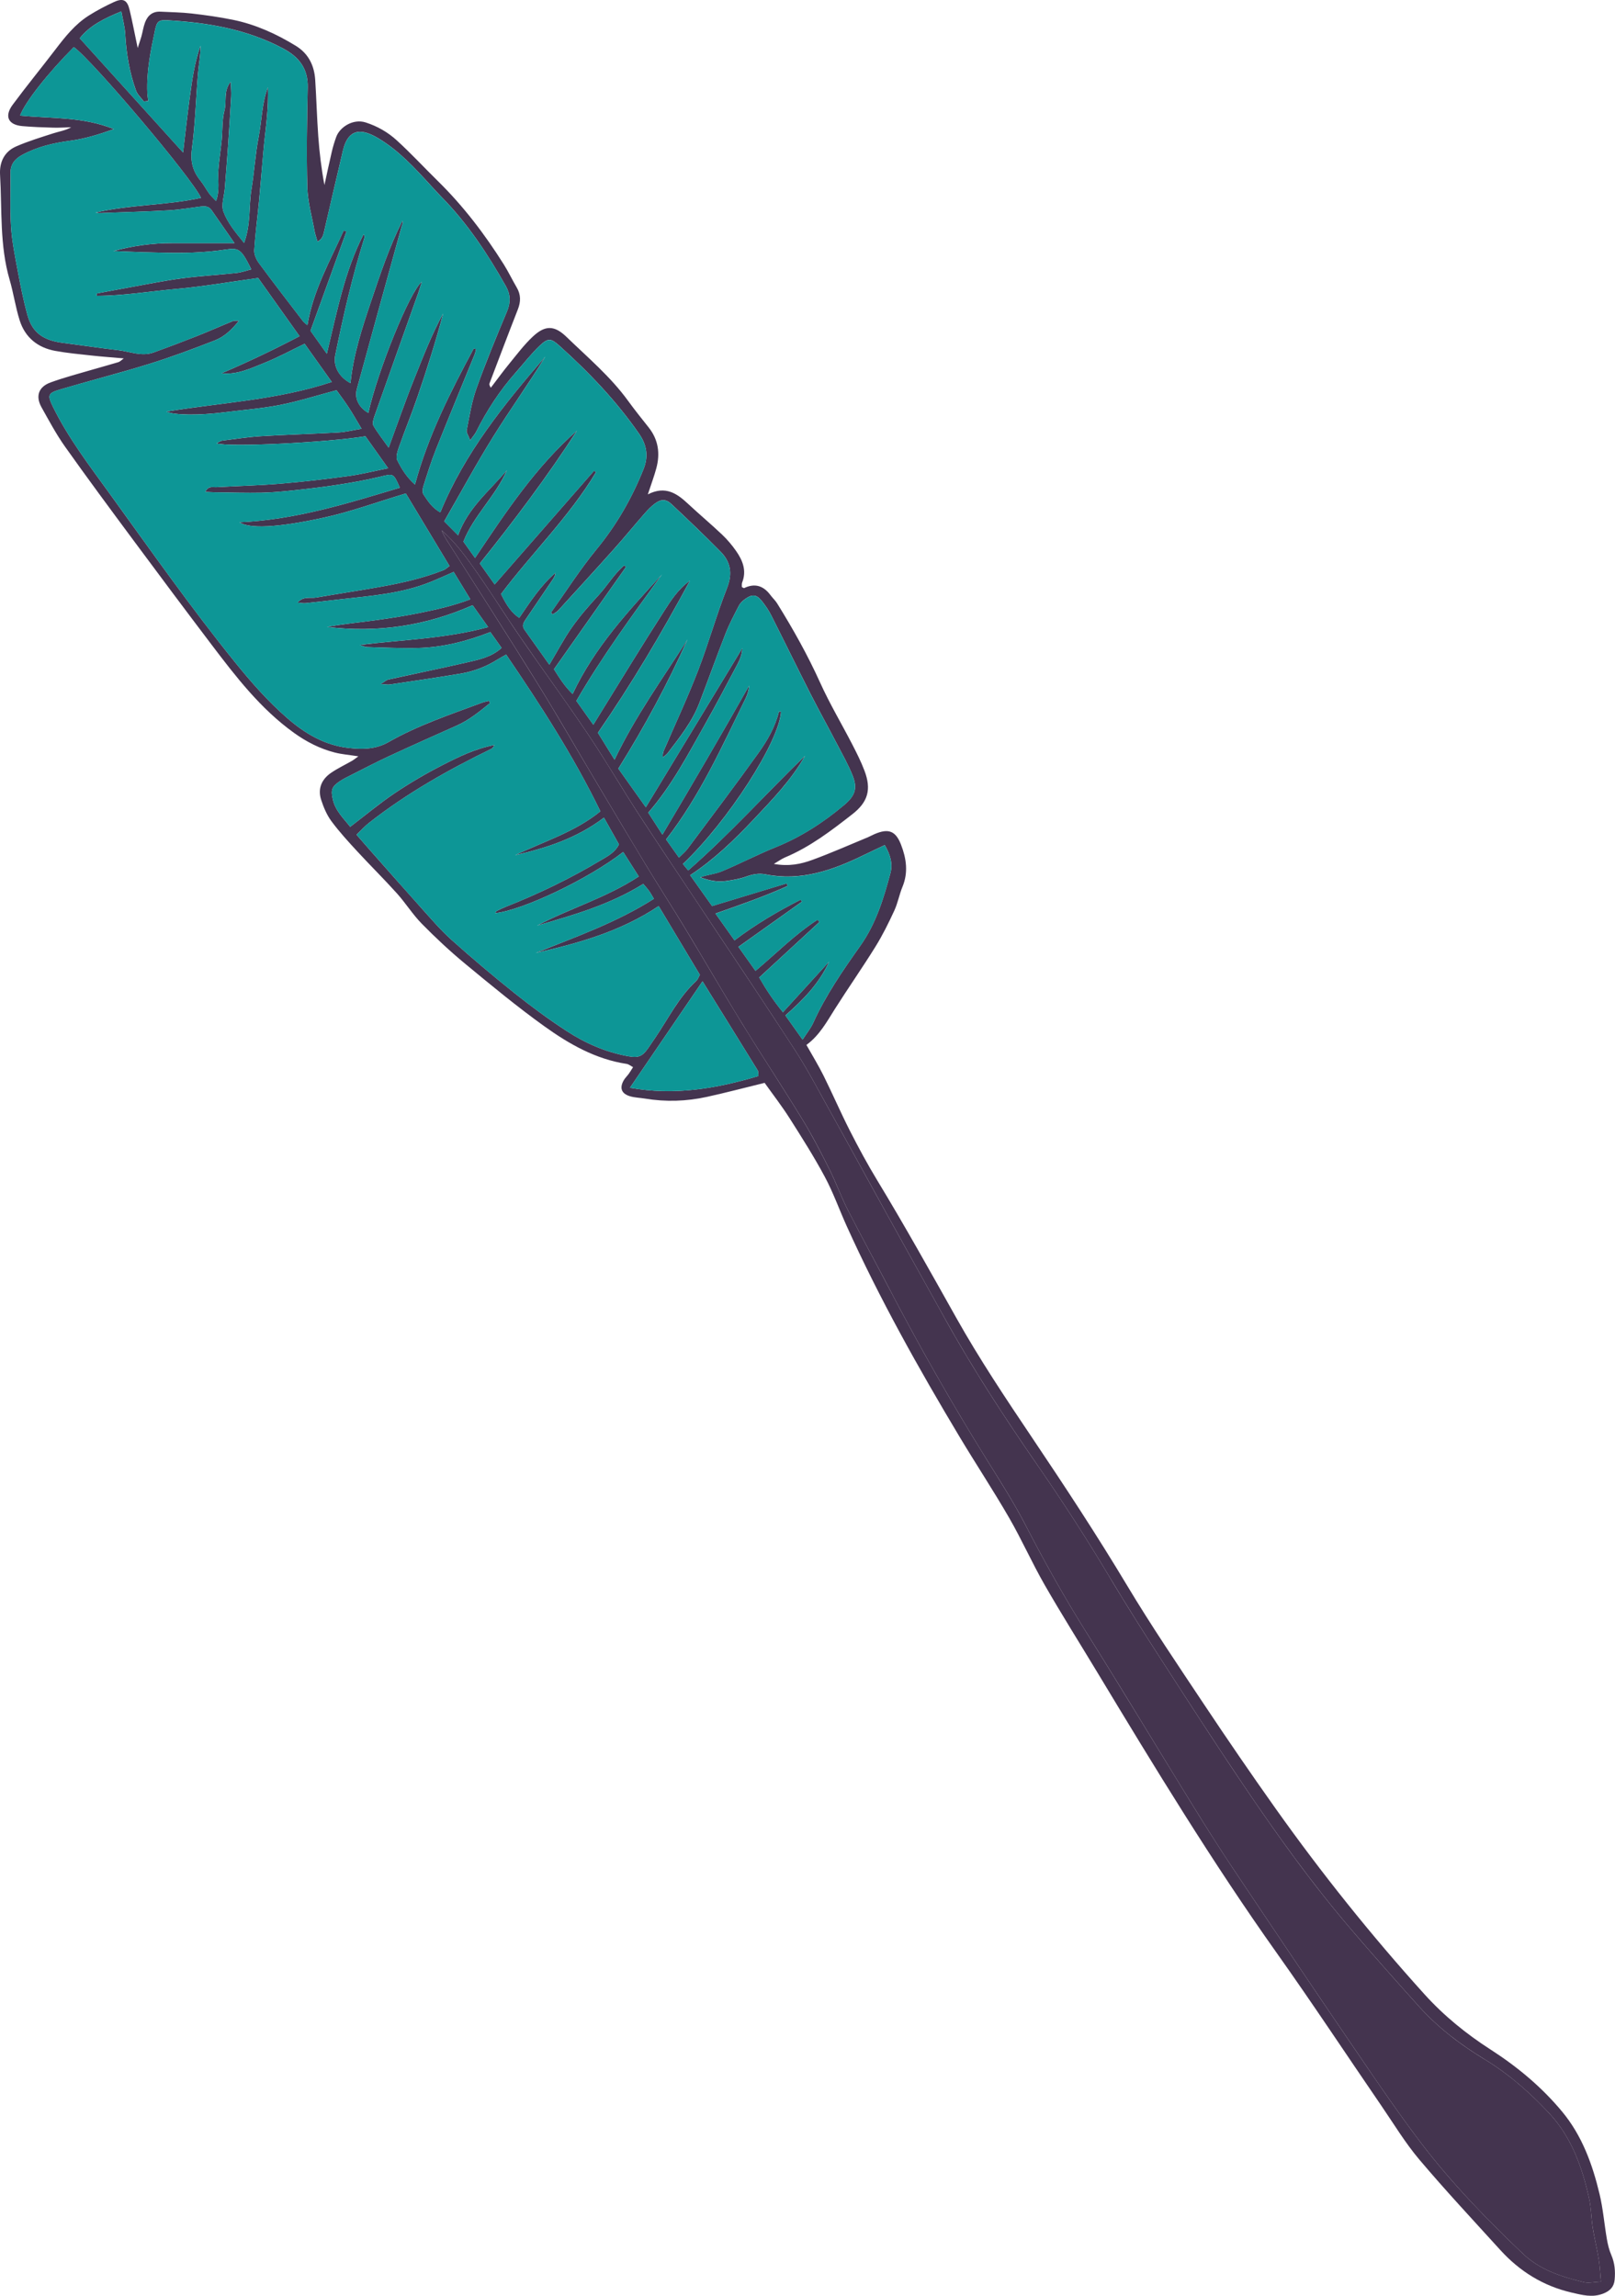
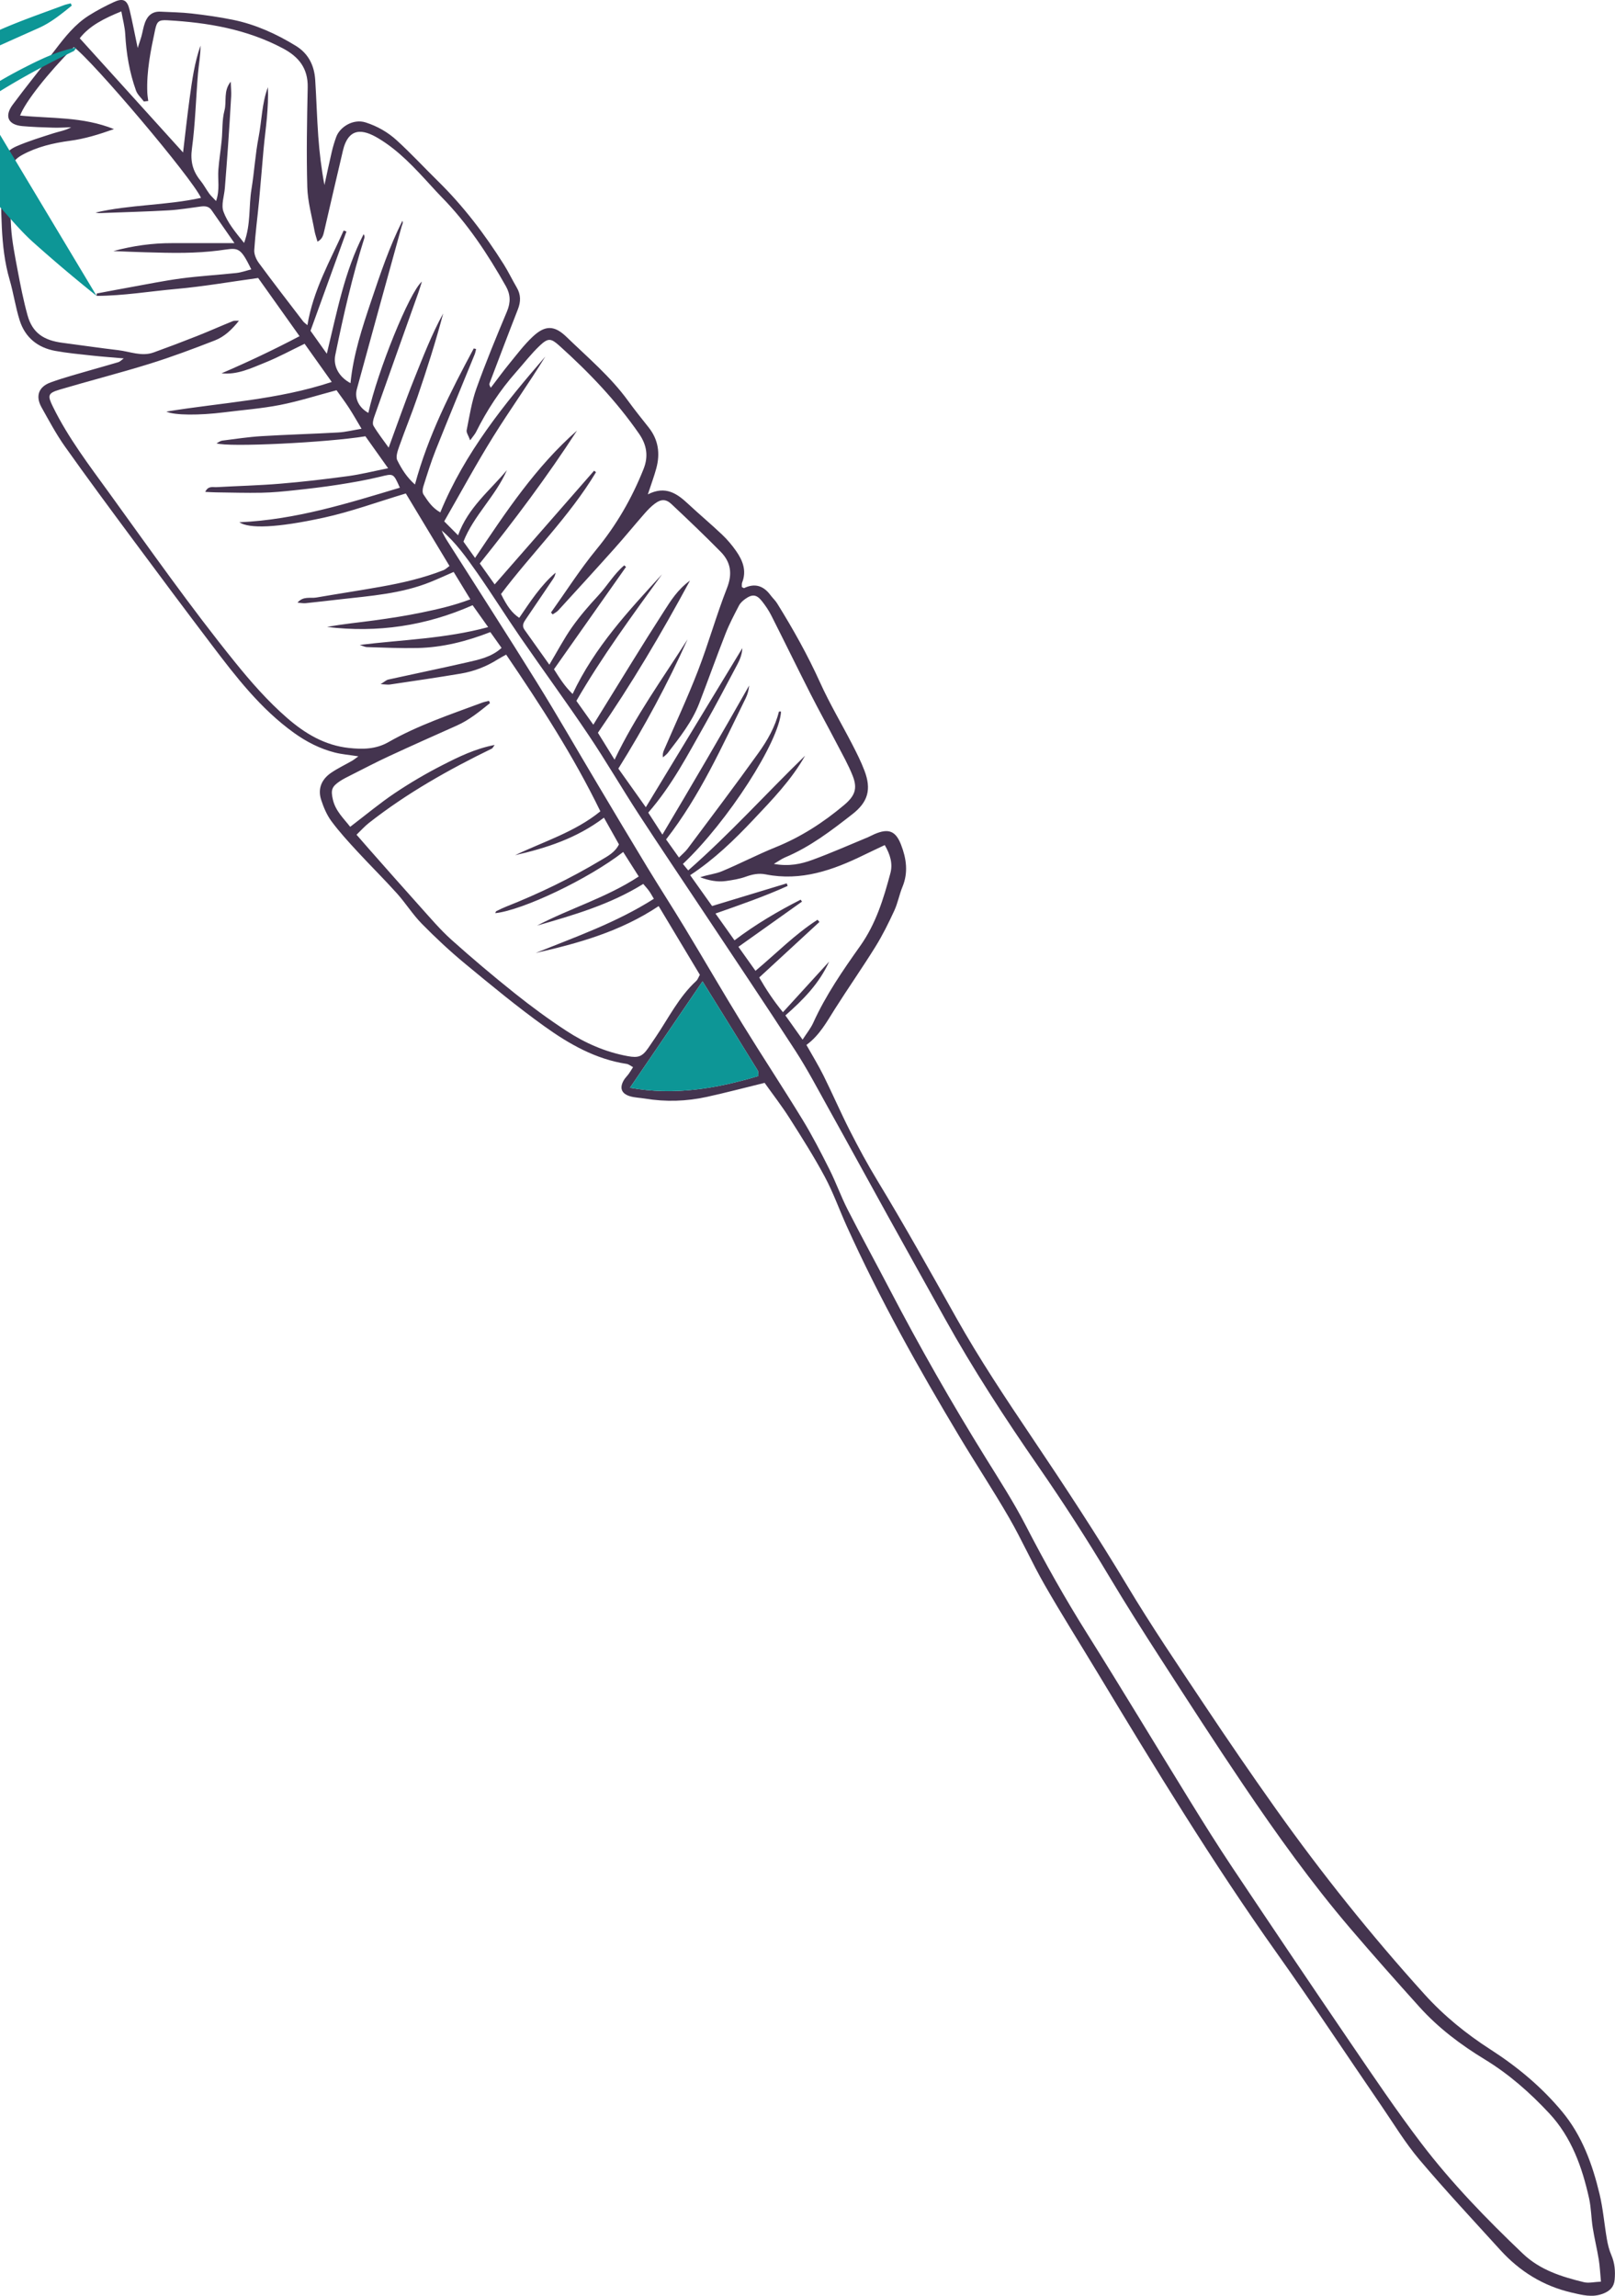
<svg xmlns="http://www.w3.org/2000/svg" id="Calque_2" viewBox="0 0 787.63 1119.56">
  <defs>
    <style>.cls-1{fill:#0d9696}.cls-2{fill:#44344f}</style>
  </defs>
  <g id="_6">
    <path d="M372.98 528.06c-9.35 2.29-18.73 4.77-28.2 6.85-9.98 2.19-20.08 2.53-30.21.84-2.48-.41-5.08-.44-7.45-1.18-4.08-1.27-5.03-4-2.96-7.68.66-1.18 1.7-2.13 2.5-3.24.68-.93 1.25-1.94 2.08-3.23-1.18-.62-2.12-1.44-3.16-1.59-15.11-2.29-28.04-9.69-40.08-18.33-13.32-9.55-25.98-20.04-38.63-30.49-7.37-6.09-14.39-12.65-21.09-19.46-4.5-4.57-7.95-10.15-12.26-14.94-6.27-6.97-12.96-13.56-19.32-20.46-4.37-4.74-8.75-9.52-12.57-14.68-2.26-3.05-3.82-6.78-5-10.42-1.78-5.48.26-10.07 4.93-13.23 3.22-2.18 6.78-3.87 10.16-5.81.79-.45 1.5-1.05 3.07-2.17-4.46-.69-8.06-.97-11.51-1.85-7.23-1.85-13.73-5.17-19.85-9.56-16.31-11.71-28.35-27.35-40.28-43.09-12.74-16.81-25.37-33.71-37.93-50.66-11.28-15.22-22.57-30.44-33.53-45.9-4.28-6.04-7.79-12.64-11.42-19.11-3.05-5.43-1.53-10.02 4.45-12.19 6.94-2.52 14.12-4.37 21.21-6.47 3.92-1.16 7.88-2.19 11.78-3.39.82-.25 1.48-1 2.65-1.84-5.56-.49-10.56-.83-15.53-1.38-5.99-.66-12.01-1.21-17.92-2.29-8.54-1.57-14.67-6.54-17.31-14.87-2.05-6.47-3-13.28-4.9-19.8-4.92-16.81-3.67-34.1-4.67-51.21-.36-6.19 2.1-11.32 7.89-13.84 5.85-2.55 12.01-4.42 18.1-6.38 2.86-.92 5.88-1.35 8.7-2.96-2.89.08-5.78.29-8.66.21-5.06-.14-10.12-.32-15.16-.76-6.89-.61-8.9-4.76-4.72-10.42 6.73-9.1 13.92-17.86 20.79-26.86 4.76-6.24 9.62-12.39 16.33-16.63C47.24 5.1 51.4 2.9 55.64.96c4.42-2.02 6.42-.94 7.57 3.87 1.35 5.67 2.43 11.4 3.94 18.57.89-2.76 1.42-4.19 1.82-5.65.62-2.25.94-4.61 1.76-6.78 1.27-3.4 3.67-5.49 7.56-5.28 5.06.27 10.14.31 15.16.89 6.75.78 13.51 1.72 20.16 3.08 11 2.25 21.12 6.84 30.66 12.69 6.17 3.78 9.01 9.6 9.46 16.61.59 9.17.83 18.37 1.49 27.53.57 7.9 1.51 15.78 3.01 23.74 1.19-5.42 2.32-10.85 3.59-16.25.58-2.46 1.31-4.9 2.18-7.26 1.75-4.75 8.21-8.97 14.35-7 5.77 1.86 10.79 4.76 15.09 8.67 6.93 6.3 13.3 13.21 19.99 19.78 12.48 12.24 23 26.04 32.28 40.8 2.28 3.63 4.13 7.54 6.31 11.25 2.05 3.5 2 6.93.54 10.65-4.69 11.98-9.23 24.01-13.81 36.04-.19.49-.08 1.09.63 2.17 2.99-3.91 5.87-7.9 8.99-11.7 3.7-4.52 7.24-9.26 11.47-13.22 5.96-5.58 10.46-5.65 16.41.11 10.38 10.05 21.5 19.4 30.07 31.21 3.21 4.43 6.65 8.7 10.05 12.99 4.75 6 5.65 12.73 3.71 19.91-1.05 3.89-2.48 7.68-4.13 12.71 8.66-4.38 14.25-.4 19.65 4.64 5.43 5.07 11.14 9.84 16.53 14.95 2.54 2.41 4.85 5.13 6.85 8 3.23 4.62 5.25 9.63 2.96 15.41-.26.67-.1 1.5-.14 2.19.51.24.93.59 1.13.5 5.26-2.52 9.43-1.11 12.81 3.42 1.05 1.41 2.38 2.62 3.3 4.1 7.74 12.46 14.89 25.21 20.95 38.62 4.65 10.3 10.48 20.06 15.67 30.13 2.15 4.16 4.26 8.37 5.92 12.73 3.49 9.16 1.77 15.3-5.81 21.22-10.32 8.07-20.73 16.04-32.96 21.16-1.51.63-2.85 1.64-5.41 3.14 7.44 1.34 13.31.05 18.84-1.98 9.16-3.35 18.09-7.32 27.11-11.05 1.08-.45 2.1-1.05 3.18-1.51 6.77-2.9 10.28-1.6 12.9 5.16 2.6 6.71 3.61 13.53.71 20.54-1.56 3.78-2.28 7.93-3.99 11.62-2.77 6-5.71 11.97-9.19 17.57-6.38 10.28-13.33 20.21-19.81 30.44-3.97 6.27-7.48 12.83-13.86 17.49 2.92 5.2 5.88 10 8.37 15.02 4.42 8.92 8.37 18.07 12.89 26.94 4.16 8.17 8.53 16.26 13.29 24.1 13.38 22.06 25.93 44.58 38.56 67.07 11.27 20.08 24.12 39.32 36.98 58.45 15.93 23.69 31.59 47.5 46.28 72 11.85 19.77 24.81 38.88 37.59 58.07 11.38 17.08 22.98 34.02 34.86 50.75 22.44 31.59 46.61 61.81 72.6 90.56 9.5 10.51 20.37 19.33 32.29 27 13.04 8.39 24.92 18.28 34.86 30.26 9.71 11.69 14.77 25.65 18.24 40.17 1.72 7.18 2.3 14.62 3.56 21.92.46 2.65 1.1 5.35 2.17 7.81 1.69 3.92 2.01 7.87 1.63 12.03-.33 3.61-2.33 5.49-5.53 6.77-5.29 2.11-10.38.7-15.51-.49-13.77-3.2-25.24-10.32-34.69-20.71-13.27-14.61-26.76-29.04-39.5-44.11-6.91-8.17-12.5-17.46-18.57-26.32-17.01-24.82-33.59-49.95-51.01-74.48-31.39-44.2-59.52-90.46-87.49-136.84-8.58-14.23-17.45-28.29-25.72-42.7-6.12-10.67-11.12-21.98-17.27-32.63-7.72-13.37-16.24-26.27-24.18-39.51-19.99-33.38-39.01-67.29-55.05-102.78-3.61-7.98-6.54-16.3-10.66-23.99-5.25-9.81-11.24-19.24-17.21-28.64-3.75-5.9-8.06-11.46-12.14-17.19zM47.11 144.29c.02-.39.05-.77.07-1.16 5.33-1 10.65-2.04 15.99-2.99 8.42-1.51 16.82-3.24 25.3-4.37 8.9-1.18 17.88-1.67 26.81-2.64 2.42-.26 4.78-1.14 7.27-1.76-5.84-11.96-6.47-10.37-16.2-9.16-5.41.67-10.89.98-16.35 1.08-6.44.12-12.88-.11-19.32-.27-5.13-.13-10.26-.38-15.39-.58 9.49-2.56 19.02-3.91 28.72-3.87 9.71.03 19.43 0 30.34 0-4.14-5.96-7.66-11.02-11.18-16.09-1.3-1.88-3.15-2.04-5.2-1.78-5.23.67-10.44 1.58-15.69 1.88-10.54.6-21.1.87-31.65 1.27-.78.03-1.56.09-2.34.07-.58-.02-1.15-.16-1.72-.25 17-3.97 34.44-3.44 51.46-7.18C93.58 86.72 44.91 29.27 36 22.97 23.54 35.49 12.23 49.73 9.8 56.36c15.13 1.5 30.51.46 45.78 6.6-7.53 2.67-14.29 4.74-21.4 5.69-8.16 1.09-16.11 2.93-23.42 6.94-3.52 1.93-5.69 4.54-5.63 8.82.14 8.78-.29 17.59.27 26.33.45 6.96 1.85 13.88 3.14 20.76 1.4 7.45 2.86 14.92 4.88 22.22 2.44 8.82 8.09 12.3 17.15 13.47 9.04 1.17 18.06 2.52 27.11 3.58 5.72.67 11.39 3.22 17.25 1.11 7.15-2.58 14.27-5.28 21.34-8.08 5.8-2.3 11.5-4.85 17.28-7.19.88-.35 1.98-.14 2.98-.19-3.36 4.24-7.06 7.78-11.73 9.59-10.53 4.1-21.13 8.08-31.92 11.43-14.5 4.5-29.24 8.25-43.8 12.57-5.85 1.74-5.94 2.88-3.25 8.37 7.45 15.19 17.7 28.58 27.53 42.17 20.03 27.69 39.67 55.68 61.18 82.29 7.89 9.77 16.08 19.12 25.56 27.36 8.72 7.58 18.33 13.29 30.03 14.56 6.61.71 13.08.71 19.3-2.84 14.45-8.25 30.23-13.49 45.76-19.27 1.06-.39 2.19-.59 3.29-.88.16.37.32.75.48 1.12-5.07 4.09-10.08 8.23-16.16 10.94-11.04 4.92-22.08 9.84-33.05 14.93-6.38 2.96-12.61 6.23-18.89 9.4-1.74.88-3.51 1.74-5.12 2.82-3.93 2.64-4.48 4.24-3.4 8.94 1.28 5.61 5.36 9.29 8.45 13.3 7.55-5.76 14.44-11.53 21.86-16.51 7.45-4.99 15.24-9.56 23.22-13.63 7.8-3.98 15.75-7.92 25.37-9.79-.87 1.19-1.01 1.6-1.28 1.74-21.11 10.28-41.51 21.75-60.03 36.29-2.09 1.64-3.87 3.66-6.05 5.75 2.34 2.68 4.23 4.88 6.16 7.06 8.28 9.36 16.52 18.75 24.88 28.04 4.96 5.51 9.78 11.22 15.27 16.15 10.04 9 20.36 17.7 30.89 26.11 8.08 6.45 16.44 12.59 25.08 18.25 9.17 6.01 19.16 10.41 30.09 12.39 4.97.9 6.93.26 9.84-3.9 1.23-1.76 2.42-3.54 3.62-5.31 6.33-9.36 11.36-19.66 19.84-27.48.79-.73 1.16-1.93 1.77-3-6.7-11.17-13.28-22.15-20.09-33.5-18.68 12.44-39.13 18.14-59.99 22.85 19.54-7.85 39.45-14.84 57.65-26.41-.98-1.62-1.6-2.81-2.39-3.89-.88-1.21-1.9-2.3-2.79-3.36-16.26 10.11-34.03 15.19-51.8 20.33 16.08-8.45 33.77-13.57 49.61-23.96-2.69-4.24-5.12-8.07-7.59-11.95-16.88 13.15-49.02 28.43-62.39 29.84.16-.33.24-.84.5-.97 1.56-.79 3.14-1.56 4.76-2.2 16-6.33 31.44-13.79 46.2-22.63 3.31-1.98 6.86-3.72 8.87-7.74-2.34-4.16-4.68-8.32-7.32-13.03-13.39 10.11-28.11 14.81-43.35 18.3 14.07-6.71 29.21-11.31 41.6-21.4-13.17-27.09-29.21-51.78-45.95-76.42-1.56.88-2.92 1.58-4.2 2.38-5.51 3.48-11.51 5.79-17.88 6.87-11.51 1.94-23.07 3.61-34.62 5.33-1.09.16-2.25-.08-4.51-.19 1.88-1.15 2.74-2.01 3.73-2.23 12.71-2.81 25.46-5.42 38.15-8.32 5.96-1.37 12.11-2.57 17.1-7.11-1.96-2.76-3.71-5.22-5.48-7.71-11.64 4.54-23.34 7.49-35.52 7.76-8.18.18-16.38-.2-24.57-.44-1.2-.04-2.38-.7-3.57-1.07 20.81-2.56 41.71-3.01 62.6-8.68-2.76-3.89-5.09-7.15-7.59-10.68-22.8 10.1-46.42 13.56-70.98 10.6 7.67-1.45 15.45-2.15 23.18-3.22 7.71-1.06 15.43-2.24 23.05-3.83 7.7-1.6 15.41-3.32 23.65-6.43-2.93-4.8-5.48-8.99-8.14-13.35-4.27 1.86-7.79 3.49-11.38 4.93-14.11 5.69-29.12 6.75-44.01 8.43-5.6.63-11.19 1.31-16.79 1.88-1.18.12-2.39-.15-3.97-.26 2.8-3.32 6.22-1.99 9.17-2.5 10.52-1.82 21.08-3.41 31.59-5.29 10.35-1.85 20.59-4.19 30.41-8.05 1-.39 1.81-1.24 2.95-2.05-7.29-12.11-14.4-23.91-21.3-35.36-13.89 4.16-26.73 8.9-39.97 11.79-23.05 5.03-36.42 5.44-41.22 2.26 27.62-1.25 52.83-9.24 78.28-16.86-3.18-7.21-3.11-6.93-9.62-5.35-6.78 1.65-13.69 2.84-20.59 3.92-7.13 1.11-14.3 1.94-21.47 2.71-5.23.56-10.49 1.07-15.74 1.17-7.41.15-14.83-.09-22.25-.18-1.64-.02-3.27-.14-5.24-.23 1.46-3.08 3.68-2.21 5.48-2.31 10.35-.58 20.72-.82 31.04-1.68 11.07-.92 22.12-2.21 33.13-3.7 6.26-.85 12.42-2.41 19.54-3.84-4.14-5.82-7.61-10.7-11.08-15.59-18.77 3.06-67.03 5.44-72.62 3.43 1.09-.53 1.89-1.2 2.77-1.31 6.37-.81 12.74-1.78 19.15-2.18 12.49-.76 25.01-1.09 37.5-1.8 3.61-.21 7.17-1.12 11.32-1.81-2.37-3.96-4.18-7.19-6.2-10.29-1.99-3.05-4.2-5.96-6-8.49-9.51 2.52-18.43 5.39-27.57 7.18-8.98 1.76-18.17 2.44-27.26 3.59-11.91 1.51-24.2 1.51-28.17-.36 27.12-4.43 54.15-5.65 80.67-14.45-4.78-6.73-9.02-12.68-13.24-18.62-6.52 3.14-12.86 6.61-19.53 9.28-6.68 2.68-13.35 5.95-20.98 5.13 12.87-5.53 25.45-11.48 38.04-18.11-7.03-9.9-13.66-19.22-20.18-28.38-13.58 1.86-26.64 4.15-39.81 5.33-12.98 1.16-25.92 3.36-38.99 3.39zm183.95 25.64c.38.1.75.19 1.13.29-.23.88-.36 1.8-.71 2.64-6.33 15.55-12.78 31.05-18.99 46.64-2.3 5.78-4.14 11.76-6.02 17.7-.38 1.21-.57 2.99.05 3.91 2.09 3.12 4.1 6.45 8.21 8.77 11.96-29.12 31.21-52.83 51.23-76.01-8.11 13.19-17.14 25.79-25.32 38.91-8.35 13.4-15.86 27.32-24 41.47 2.14 2.15 4.21 4.23 6.76 6.8 4.95-13.67 15.54-21.81 23.82-31.78-5.52 12.7-16.25 22.2-21.2 34.86 1.93 2.71 3.65 5.14 5.66 7.96 15.06-22.49 29.67-44.5 49.73-62.11-14.6 22.55-30.7 43.98-47.42 64.81 2.54 3.57 5.05 7.1 7.26 10.21 16.33-18.67 32.41-37.06 48.49-55.45.31.24.62.49.93.73-13.02 21.69-31.28 39.43-46.32 59.41 3.07 6.22 5.39 9.26 8.88 11.62 5.32-7.79 10.43-15.78 17.72-22.02-.15 1.22-.64 2.2-1.25 3.11-4.36 6.46-8.75 12.9-13.11 19.36-1.1 1.63-2.28 3.26-.81 5.32 3.94 5.51 7.85 11.03 12.14 17.07 4-6.7 7.14-12.73 11.02-18.24 3.82-5.41 8.18-10.48 12.69-15.32 4.46-4.78 7.78-10.65 12.81-14.88.29.25.58.5.87.76-11.73 16.65-23.45 33.3-35.14 49.91 2.74 4.28 5.1 8.2 9.09 12.05 10.8-22.93 27.31-40.55 43.62-58.36-14.55 20.12-29.28 40.09-41.78 61.73 2.69 3.79 5.27 7.41 8.26 11.62 1.34-2.18 2.43-3.96 3.53-5.73 10.3-16.59 20.42-33.3 31.01-49.71 3.26-5.05 6.5-10.38 12.61-14.85-14.13 26.17-28.6 50.61-44.91 74.22 2.57 4.16 4.98 8.05 8.12 13.13 10.27-21.49 23.56-39.69 35.61-58.7-9.72 21.69-20.97 42.55-33.76 63.04 4.31 6.06 8.55 12.02 13.4 18.85 15.93-26.25 31.5-51.93 47.08-77.6-.16 2.91-1.11 5.42-2.35 7.77-5.22 9.81-10.36 19.68-15.84 29.34-8.35 14.72-16.11 29.85-27.71 43.12 2.01 3.11 4.07 6.31 6.91 10.71 14.72-24.76 28.69-48.6 42.31-72.7-.23 2.18-.74 4.24-1.65 6.09-11.61 23.63-22.35 47.74-38.87 68.97 1.93 2.71 3.91 5.5 6.28 8.83 1.64-1.67 3.15-2.87 4.26-4.37 11.55-15.48 23.22-30.89 34.47-46.6 4.38-6.11 8.18-12.72 10.02-20.2.02-.09.68-.01 1.03-.01-.81 14.53-25.96 53.64-47.86 74.3.69.83 1.38 1.68 2.59 3.15 20.21-17.72 37.98-37.45 57-55.94-6.66 11.81-16.01 21.44-25.18 31.16-9.34 9.9-19.1 19.38-30.87 27.11 3.77 5.31 7.13 10.02 10.69 15.04 12.11-3.67 24.27-7.36 36.42-11.05.14.42.28.84.43 1.26-11.21 5.07-22.85 9.12-35.2 13.45 3.22 4.53 6.18 8.7 9.29 13.07 10.21-7.74 21.04-14.12 32.26-19.83l.65.95c-10.36 7.36-20.72 14.73-31 22.04 2.94 4.13 5.48 7.71 8.32 11.71 10.28-8.62 19.36-17.92 30.25-24.9l.94 1.06c-9.75 8.99-19.5 17.98-29.37 27.09 3.4 5.91 7 11.36 11.57 16.94 7.84-8.59 15.18-16.64 22.53-24.7-4.78 10.64-12.73 18.72-21.34 26.26l8.39 11.81c1.96-3.05 3.95-5.47 5.2-8.23 6.09-13.44 14.43-25.52 22.89-37.45 7.67-10.81 11.4-23.02 14.73-35.48 1.25-4.69-.09-9.14-2.75-13.72-3.57 1.7-6.89 3.24-10.18 4.84-15.12 7.41-30.63 12.88-47.89 9.45-3.35-.67-6.45-.04-9.66 1.12-3.09 1.12-6.43 1.64-9.71 2.11-4.32.61-8.48-.31-12.57-1.82 3.56-1.26 7.31-1.56 10.61-2.94 8.82-3.68 17.31-8.13 26.17-11.71 12.3-4.97 23.21-12.01 33.3-20.49 5.3-4.45 6.8-8 4.3-14.33-2.14-5.42-5.06-10.54-7.76-15.72-4.24-8.14-8.7-16.16-12.86-24.34-6.46-12.71-12.7-25.53-19.14-38.25-1.23-2.43-2.8-4.72-4.49-6.86-2.59-3.27-4.64-3.54-8.03-1.18-1.25.87-2.52 2.02-3.2 3.34-2.33 4.48-4.7 8.98-6.54 13.67-4.42 11.26-8.47 22.66-12.82 33.95-3.49 9.06-9.49 16.58-15.31 24.18-.65.85-1.59 1.47-2.39 2.2-.24-1.43.07-2.5.5-3.51 5.56-12.91 11.53-25.65 16.59-38.75 5.13-13.28 8.95-27.07 14.15-40.32 2.76-7.03 1.82-12.69-3.13-17.72-7.81-7.93-15.87-15.62-23.99-23.24-2.66-2.49-5.04-2.44-7.99-.26-1.87 1.38-3.53 3.1-5.07 4.86-5.01 5.72-9.82 11.61-14.88 17.27-8.98 10.05-18.08 19.99-27.18 29.94-.76.83-1.84 1.35-2.78 2.01-.28-.3-.55-.61-.83-.91 7.34-10.29 14.15-21.01 22.15-30.75 9.81-11.94 17.34-25 23.01-39.27 2.45-6.16 1.56-11.73-2.19-17.15-11.09-16.02-24.44-29.97-38.87-42.94-4.06-3.65-5.48-3.9-9.5-.11-4.23 3.99-7.8 8.67-11.68 13.04-7.82 8.83-14.21 18.6-19.47 29.15-.55 1.11-1.44 2.05-2.87 4.04-.84-2.32-1.94-3.77-1.7-4.95 1.37-6.84 2.44-13.85 4.78-20.38 4.53-12.66 9.68-25.11 14.88-37.52 1.84-4.38 1.74-8.27-.53-12.29-8.86-15.7-18.73-30.67-31.45-43.59-1.78-1.81-3.48-3.7-5.2-5.57-7.8-8.5-15.54-17.01-25.63-23.02-7.36-4.39-14.55-5.68-17.3 6.43l-.12.57c-2.96 12.69-5.96 25.37-8.86 38.08-.48 2.09-.86 4.06-3.32 5.36-.58-2.07-1.17-3.68-1.47-5.35-1.28-7.08-3.32-14.15-3.51-21.26-.45-16.2-.15-32.43.2-48.63.2-9.24-4.31-14.88-12.06-19-17.65-9.38-36.73-12.61-56.35-13.72-4.2-.24-5.13.52-6.01 4.67-2.15 10.11-4.24 20.25-3.8 30.68.06 1.34.3 2.67.46 4.01-.71.08-1.43.17-2.14.25-1.3-1.76-3.12-3.34-3.83-5.31-3.18-8.85-4.74-18.04-5.25-27.44-.19-3.59-1.18-7.14-1.9-11.19-8.34 3.41-15.5 6.95-20.29 13.11C56.05 37.62 72.7 56.03 89.28 74.35c1.07-8.92 2.02-17.78 3.23-26.61 1.18-8.6 2.35-17.23 5.28-25.49.05 4.61-.85 9.08-1.23 13.59-1.03 12.2-1.31 24.49-2.95 36.6-.85 6.23.39 11.01 4.15 15.64 1.6 1.96 2.77 4.26 4.27 6.31.84 1.16 1.94 2.13 3.34 3.64 1.95-5.48.76-10.39 1.12-15.18.36-4.84 1.16-9.64 1.63-14.47s.13-9.85 1.35-14.47c1.18-4.45-.66-9.53 3.06-14.07.09 2.8.32 4.94.21 7.07-.45 8.15-.98 16.29-1.54 24.43-.47 6.8-1.01 13.59-1.54 20.38-.3 3.86-1.89 8.16-.69 11.46 1.93 5.32 5.74 9.94 10.07 15.29 3.38-9.21 2.22-17.88 3.59-26.15 1.39-8.42 1.86-17.01 3.48-25.38 1.57-8.12 1.58-16.56 4.55-24.42.2 5.06-.07 10.04-.51 15.01-.45 5.02-1.13 10.01-1.59 15.03-.77 8.33-1.39 16.67-2.18 24.99-.77 8.14-1.86 16.25-2.38 24.4-.13 2.07.96 4.57 2.24 6.31 7.07 9.59 14.37 19.02 21.61 28.48.41.53 1.02.91 2.07 1.84 2.83-17.15 11.08-31.33 17.69-46.18l1.35.51c-5.8 16.02-11.6 32.04-17.53 48.4 2.54 3.58 5.19 7.31 7.96 11.2 2.49-10.31 4.65-20.31 7.37-30.16 2.67-9.68 5.97-19.18 10.58-28.16.44.73.52 1.33.36 1.85-5.9 18.76-10.27 37.89-14.19 57.14-1.07 5.25 1.65 10.59 7.42 13.67 1.39-14 5.74-27.13 10.14-40.22 4.43-13.17 8.85-26.36 15.17-38.94.5 1.06-.13 1.85-.37 2.74-7.31 26.43-14.62 52.87-21.84 79.33-1.26 4.6 1.07 9.07 5.61 11.6 4.45-20.19 20.03-58.94 26.12-64.03-.7 2.18-1.17 3.82-1.74 5.42-7.18 20.19-14.4 40.38-21.53 60.59-.48 1.35-.95 3.29-.34 4.32 2.12 3.58 4.72 6.87 7.4 10.64 4.24-11.49 8.02-22.49 12.35-33.27 4.37-10.87 8.56-21.83 14.24-32.17-3.65 13.78-7.96 27.29-12.55 40.71-2.77 8.12-6.06 16.07-8.91 24.17-.75 2.13-1.77 5.02-.94 6.7 2.08 4.18 4.61 8.3 8.63 11.84 6.47-23.94 17.37-45.26 28.69-66.38zm549.72 942.78c-.38-3.97-.52-7.42-1.07-10.8-.84-5.17-2.11-10.27-2.93-15.44-.76-4.77-.75-9.69-1.79-14.39-3.38-15.22-8.57-29.81-19.41-41.44-9.34-10.02-19.62-19.11-31.4-26.28-11.76-7.15-22.68-15.37-31.91-25.61-11.38-12.63-22.67-25.36-33.71-38.29-18.93-22.19-35.9-45.88-52.21-70.03-13.67-20.25-26.92-40.79-40.17-61.32-8.59-13.3-17.07-26.67-25.19-40.26-10.93-18.3-22.47-36.18-34.6-53.71-16.23-23.47-31.83-47.38-45.7-72.35-9.3-16.74-18.64-33.46-27.91-50.21-9.65-17.43-19.18-34.92-28.87-52.32-5.22-9.39-10.23-18.94-16.06-27.94-14.87-22.96-30.15-45.65-45.28-68.44-10.37-15.63-20.89-31.16-31.12-46.89-8.31-12.77-15.97-25.97-24.47-38.61-10.78-16.05-22.21-31.66-33.18-47.58-7.2-10.45-13.92-21.23-21.2-31.62-5.12-7.3-10.32-14.62-17.21-20.5.78 1.8 1.71 3.49 2.74 5.12 14.55 22.94 29.29 45.77 43.61 68.85 10.2 16.44 19.81 33.23 29.72 49.85 8 13.43 15.98 26.87 24.09 40.23 6.08 10.02 12.46 19.87 18.52 29.9 9.4 15.55 18.5 31.29 28.01 46.77 9.62 15.64 19.75 30.97 29.32 46.64 4.77 7.82 8.97 16 13.09 24.19 3.23 6.43 5.65 13.27 8.92 19.67 6.66 13.05 13.7 25.9 20.48 38.89 14.56 27.91 30.12 55.24 46.71 81.99 6.8 10.96 13.82 21.85 19.72 33.29 9.24 17.91 19.08 35.42 29.8 52.49 16.94 26.98 33.34 54.31 50.07 81.43 6.77 10.98 13.61 21.93 20.77 32.66 19.11 28.6 38.3 57.14 57.67 85.56 11.23 16.47 22.38 33.03 34.44 48.89 14.81 19.47 31.86 37.01 49.57 53.9 8.47 8.08 19 11.32 29.84 13.97 2.32.57 4.95-.12 8.29-.27zM369.89 524.76c-.15-1.3 0-2.18-.36-2.75-8.88-14.4-17.8-28.76-26.91-43.44-11.79 17.29-23.36 34.25-35.39 51.9 21.62 3.88 42.13.44 62.66-5.72z" class="cls-2" />
-     <path d="M47.11 144.29c13.07-.03 26.01-2.23 38.99-3.39 13.16-1.18 26.23-3.46 39.81-5.33 6.52 9.17 13.14 18.49 20.18 28.38-12.59 6.63-25.18 12.58-38.04 18.11 7.63.82 14.3-2.45 20.98-5.13 6.66-2.67 13.01-6.14 19.53-9.28 4.22 5.94 8.45 11.89 13.24 18.62-26.53 8.8-53.55 10.02-80.67 14.45 3.97 1.88 16.26 1.87 28.17.36 9.1-1.15 18.29-1.83 27.26-3.59 9.14-1.79 18.07-4.66 27.57-7.18 1.8 2.53 4.01 5.44 6 8.49 2.02 3.1 3.83 6.33 6.2 10.29-4.15.68-7.72 1.6-11.32 1.81-12.49.71-25.01 1.04-37.5 1.8-6.4.39-12.78 1.37-19.15 2.18-.88.11-1.69.78-2.77 1.31 5.59 2.01 53.85-.37 72.62-3.43 3.48 4.89 6.94 9.77 11.08 15.59-7.12 1.42-13.28 2.99-19.54 3.84-11.01 1.49-22.06 2.78-33.13 3.7-10.32.86-20.69 1.09-31.04 1.68-1.8.1-4.02-.78-5.48 2.31 1.97.09 3.6.21 5.24.23 7.42.1 14.84.33 22.25.18 5.25-.11 10.51-.61 15.74-1.17 7.17-.77 14.35-1.6 21.47-2.71 6.9-1.08 13.81-2.27 20.59-3.92 6.51-1.58 6.44-1.87 9.62 5.35-25.45 7.61-50.66 15.6-78.28 16.86 4.81 3.18 18.17 2.77 41.22-2.26 13.24-2.89 26.08-7.62 39.97-11.79 6.9 11.46 14 23.25 21.3 35.36-1.14.81-1.95 1.66-2.95 2.05-9.82 3.86-20.07 6.2-30.41 8.05-10.51 1.88-21.07 3.47-31.59 5.29-2.95.51-6.37-.82-9.17 2.5 1.57.12 2.79.38 3.97.26 5.6-.57 11.2-1.25 16.79-1.88 14.89-1.69 29.9-2.75 44.01-8.43 3.59-1.45 7.11-3.08 11.38-4.93 2.66 4.36 5.22 8.55 8.14 13.35-8.24 3.11-15.95 4.83-23.65 6.43-7.62 1.59-15.33 2.76-23.05 3.83-7.73 1.07-15.51 1.77-23.18 3.22 24.55 2.97 48.18-.49 70.98-10.6 2.51 3.53 4.83 6.79 7.59 10.68-20.89 5.67-41.79 6.12-62.6 8.68 1.19.37 2.37 1.04 3.57 1.07 8.19.24 16.39.62 24.57.44 12.19-.27 23.88-3.22 35.52-7.76 1.77 2.49 3.52 4.95 5.48 7.71-5 4.54-11.14 5.74-17.1 7.11-12.68 2.9-25.44 5.51-38.15 8.32-1 .22-1.85 1.08-3.73 2.23 2.26.11 3.42.35 4.51.19 11.55-1.72 23.11-3.39 34.62-5.33 6.38-1.08 12.38-3.39 17.88-6.87 1.28-.81 2.63-1.5 4.2-2.38 16.74 24.64 32.78 49.33 45.95 76.42-12.4 10.09-27.53 14.69-41.6 21.4 15.23-3.49 29.95-8.18 43.35-18.3 2.65 4.71 4.99 8.87 7.32 13.03-2 4.03-5.56 5.76-8.87 7.74-14.76 8.84-30.2 16.3-46.2 22.63-1.62.64-3.2 1.42-4.76 2.2-.26.13-.34.64-.5.97 13.37-1.41 45.51-16.69 62.39-29.84 2.47 3.89 4.9 7.72 7.59 11.95-15.85 10.39-33.53 15.51-49.61 23.96 17.77-5.14 35.54-10.22 51.8-20.33.89 1.06 1.91 2.15 2.79 3.36.78 1.08 1.41 2.27 2.39 3.89-18.2 11.57-38.11 18.56-57.65 26.41 20.86-4.7 41.31-10.41 59.99-22.85 6.8 11.35 13.39 22.33 20.09 33.5-.61 1.07-.97 2.26-1.77 3-8.48 7.82-13.51 18.12-19.84 27.48-1.2 1.78-2.39 3.56-3.62 5.31-2.91 4.15-4.87 4.8-9.84 3.9-10.93-1.98-20.92-6.38-30.09-12.39-8.64-5.67-17.01-11.81-25.08-18.25a718.337 718.337 0 0 1-30.89-26.11c-5.5-4.93-10.31-10.65-15.27-16.15-8.36-9.28-16.6-18.68-24.88-28.04-1.92-2.17-3.82-4.38-6.16-7.06 2.18-2.09 3.96-4.12 6.05-5.75 18.53-14.54 38.92-26.01 60.03-36.29.28-.13.42-.54 1.28-1.74-9.61 1.88-17.56 5.81-25.37 9.79-7.99 4.07-15.78 8.64-23.22 13.63-7.42 4.98-14.3 10.75-21.86 16.51-3.09-4.01-7.17-7.7-8.45-13.3-1.07-4.7-.52-6.3 3.4-8.94 1.61-1.08 3.38-1.95 5.12-2.82 6.28-3.16 12.51-6.44 18.89-9.4 10.96-5.09 22.01-10.01 33.05-14.93 6.08-2.71 11.1-6.85 16.16-10.94-.16-.38-.32-.75-.48-1.12-1.1.29-2.23.49-3.29.88-15.53 5.78-31.3 11.02-45.76 19.27-6.21 3.55-12.68 3.55-19.3 2.84-11.7-1.26-21.31-6.98-30.03-14.56-9.48-8.24-17.66-17.59-25.56-27.36-21.51-26.61-41.15-54.6-61.18-82.29-9.83-13.59-20.08-26.98-27.53-42.17-2.69-5.49-2.61-6.63 3.25-8.37 14.56-4.32 29.3-8.06 43.8-12.57 10.78-3.35 21.39-7.33 31.92-11.43 4.66-1.82 8.37-5.35 11.73-9.59-1 .05-2.11-.16-2.98.19-5.79 2.34-11.48 4.89-17.28 7.19-7.07 2.8-14.19 5.5-21.34 8.08-5.86 2.11-11.53-.44-17.25-1.11-9.05-1.05-18.07-2.41-27.11-3.58-9.06-1.17-14.71-4.66-17.15-13.47-2.02-7.3-3.47-14.77-4.88-22.22-1.3-6.88-2.7-13.8-3.14-20.76-.56-8.75-.13-17.55-.27-26.33-.07-4.28 2.11-6.89 5.63-8.82 7.31-4.01 15.27-5.85 23.42-6.94 7.11-.95 13.87-3.02 21.4-5.69-15.27-6.14-30.65-5.09-45.78-6.6 2.43-6.63 13.75-20.87 26.2-33.39 8.92 6.3 57.58 63.75 62.03 73.52-17.02 3.74-34.46 3.21-51.46 7.18.57.09 1.14.23 1.72.25.78.03 1.56-.04 2.34-.07 10.55-.4 21.11-.67 31.65-1.27 5.25-.3 10.46-1.21 15.69-1.88 2.04-.26 3.89-.1 5.2 1.78 3.51 5.07 7.04 10.13 11.18 16.09-10.91 0-20.63.03-30.34 0-9.7-.03-19.23 1.31-28.72 3.87 5.13.2 10.26.46 15.39.58 6.44.16 12.88.39 19.32.27 5.46-.1 10.94-.41 16.35-1.08 9.73-1.21 10.36-2.81 16.2 9.16-2.49.62-4.85 1.5-7.27 1.76-8.93.96-17.91 1.46-26.81 2.64-8.48 1.12-16.87 2.86-25.3 4.37-5.34.96-10.66 1.99-15.99 2.99-.02.39-.05.77-.07 1.16z" class="cls-1" />
-     <path d="M231.06 169.94c-11.32 21.12-22.21 42.44-28.69 66.38-4.01-3.54-6.55-7.66-8.63-11.84-.83-1.68.18-4.57.94-6.7 2.86-8.1 6.14-16.05 8.91-24.17 4.58-13.42 8.9-26.94 12.55-40.71-5.69 10.34-9.88 21.3-14.24 32.17-4.33 10.78-8.11 21.78-12.35 33.27-2.68-3.77-5.28-7.07-7.4-10.64-.61-1.02-.13-2.97.34-4.32 7.13-20.21 14.35-40.4 21.53-60.59.57-1.6 1.04-3.24 1.74-5.42-6.09 5.1-21.68 43.84-26.12 64.03-4.54-2.53-6.87-7-5.61-11.6 7.22-26.46 14.53-52.9 21.84-79.33.25-.89.87-1.67.37-2.74-6.32 12.58-10.74 25.77-15.17 38.94-4.4 13.09-8.74 26.22-10.14 40.22-5.77-3.07-8.49-8.41-7.42-13.67 3.92-19.25 8.29-38.39 14.19-57.14.16-.52.08-1.12-.36-1.85-4.61 8.98-7.91 18.48-10.58 28.16-2.72 9.85-4.87 19.85-7.37 30.16a7973.8 7973.8 0 0 1-7.96-11.2c5.93-16.37 11.73-32.38 17.53-48.4l-1.35-.51c-6.62 14.85-14.86 29.03-17.69 46.18-1.06-.93-1.67-1.31-2.07-1.84-7.24-9.47-14.54-18.89-21.61-28.48-1.29-1.74-2.37-4.25-2.24-6.31.51-8.15 1.61-16.26 2.38-24.4.79-8.32 1.41-16.66 2.18-24.99.46-5.02 1.15-10.01 1.59-15.03.44-4.97.71-9.95.51-15.01-2.97 7.86-2.98 16.3-4.55 24.42-1.62 8.37-2.09 16.95-3.48 25.38-1.37 8.28-.21 16.94-3.59 26.15-4.33-5.35-8.14-9.97-10.07-15.29-1.2-3.3.38-7.6.69-11.46.53-6.79 1.07-13.58 1.54-20.38.56-8.14 1.09-16.28 1.54-24.43.12-2.13-.11-4.27-.21-7.07-3.72 4.54-1.88 9.62-3.06 14.07-1.22 4.62-.87 9.64-1.35 14.47-.47 4.83-1.27 9.64-1.63 14.47-.36 4.79.83 9.69-1.12 15.18-1.4-1.51-2.5-2.48-3.34-3.64-1.49-2.05-2.67-4.35-4.27-6.31-3.76-4.63-5-9.41-4.15-15.64 1.65-12.11 1.92-24.4 2.95-36.6.38-4.51 1.28-8.98 1.23-13.59-2.93 8.27-4.1 16.89-5.28 25.49-1.21 8.83-2.16 17.69-3.23 26.61C72.7 56.07 56.05 37.66 38.89 18.7 43.68 12.54 50.84 9 59.18 5.59c.71 4.05 1.7 7.6 1.9 11.19.51 9.41 2.07 18.59 5.25 27.44.71 1.97 2.52 3.55 3.83 5.31.71-.08 1.43-.17 2.14-.25-.16-1.34-.4-2.67-.46-4.01-.43-10.43 1.65-20.57 3.8-30.68.88-4.15 1.81-4.91 6.01-4.67 19.62 1.11 38.7 4.34 56.35 13.72 7.75 4.12 12.26 9.76 12.06 19-.35 16.21-.64 32.44-.2 48.63.2 7.12 2.24 14.19 3.51 21.26.3 1.67.89 3.28 1.47 5.35 2.46-1.3 2.84-3.27 3.32-5.36 2.9-12.7 5.9-25.39 8.86-38.08l.12-.57c2.75-12.11 9.94-10.81 17.3-6.43 10.09 6.01 17.83 14.52 25.63 23.02 1.72 1.87 3.42 3.76 5.2 5.57 12.72 12.92 22.59 27.89 31.45 43.59 2.27 4.02 2.37 7.9.53 12.29-5.21 12.41-10.36 24.85-14.88 37.52-2.33 6.53-3.4 13.54-4.78 20.38-.24 1.18.86 2.63 1.7 4.95 1.43-1.99 2.32-2.93 2.87-4.04 5.25-10.55 11.64-20.32 19.47-29.15 3.87-4.37 7.45-9.06 11.68-13.04 4.02-3.78 5.43-3.54 9.5.11 14.43 12.97 27.78 26.93 38.87 42.94 3.76 5.42 4.64 10.99 2.19 17.15-5.68 14.27-13.2 27.32-23.01 39.27-8 9.74-14.81 20.46-22.15 30.75.28.3.55.61.83.91.93-.66 2.02-1.19 2.78-2.01 9.1-9.95 18.2-19.89 27.18-29.94 5.06-5.66 9.87-11.56 14.88-17.27 1.54-1.76 3.2-3.48 5.07-4.86 2.95-2.18 5.33-2.23 7.99.26 8.12 7.62 16.18 15.31 23.99 23.24 4.95 5.03 5.88 10.68 3.13 17.72-5.2 13.25-9.02 27.04-14.15 40.32-5.06 13.1-11.03 25.84-16.59 38.75-.43 1.01-.74 2.07-.5 3.51.81-.73 1.75-1.35 2.39-2.2 5.83-7.6 11.83-15.12 15.31-24.18 4.35-11.29 8.4-22.69 12.82-33.95 1.84-4.69 4.2-9.19 6.54-13.67.69-1.32 1.96-2.47 3.2-3.34 3.38-2.37 5.44-2.1 8.03 1.18 1.69 2.14 3.26 4.43 4.49 6.86 6.44 12.72 12.68 25.54 19.14 38.25 4.16 8.18 8.62 16.2 12.86 24.34 2.7 5.18 5.62 10.3 7.76 15.72 2.5 6.33 1 9.88-4.3 14.33-10.1 8.49-21 15.52-33.3 20.49-8.85 3.58-17.35 8.03-26.17 11.71-3.3 1.38-7.05 1.69-10.61 2.94 4.09 1.51 8.25 2.43 12.57 1.82 3.28-.47 6.62-.99 9.71-2.11 3.21-1.16 6.31-1.79 9.66-1.12 17.26 3.44 32.76-2.04 47.89-9.45 3.28-1.61 6.6-3.15 10.18-4.84 2.66 4.58 4 9.03 2.75 13.72-3.33 12.46-7.06 24.67-14.73 35.48-8.46 11.93-16.8 24.01-22.89 37.45-1.25 2.76-3.24 5.17-5.2 8.23l-8.39-11.81c8.61-7.55 16.56-15.62 21.34-26.26-7.34 8.05-14.69 16.1-22.53 24.7-4.57-5.57-8.18-11.03-11.57-16.94 9.87-9.11 19.62-18.1 29.37-27.09l-.94-1.06c-10.89 6.99-19.97 16.28-30.25 24.9-2.84-4-5.38-7.57-8.32-11.71 10.28-7.31 20.64-14.67 31-22.04l-.65-.95c-11.23 5.7-22.05 12.09-32.26 19.83-3.11-4.37-6.07-8.54-9.29-13.07 12.35-4.33 23.98-8.38 35.2-13.45-.14-.42-.28-.84-.43-1.26-12.15 3.69-24.3 7.37-36.42 11.05-3.57-5.02-6.92-9.74-10.69-15.04 11.78-7.73 21.54-17.21 30.87-27.11 9.17-9.72 18.52-19.35 25.18-31.16-19.02 18.49-36.79 38.22-57 55.94-1.21-1.47-1.91-2.32-2.59-3.15 21.91-20.66 47.06-59.77 47.86-74.3-.36 0-1.01-.07-1.03.01-1.84 7.48-5.64 14.09-10.02 20.2-11.25 15.7-22.92 31.11-34.47 46.6-1.12 1.5-2.62 2.7-4.26 4.37-2.37-3.33-4.35-6.12-6.28-8.83 16.52-21.24 27.27-45.35 38.87-68.97.91-1.86 1.42-3.91 1.65-6.09-13.62 24.1-27.58 47.94-42.31 72.7-2.84-4.4-4.91-7.6-6.91-10.71 11.61-13.27 19.36-28.4 27.71-43.12 5.48-9.66 10.62-19.53 15.84-29.34 1.25-2.35 2.2-4.86 2.35-7.77-15.58 25.67-31.15 51.34-47.08 77.6-4.85-6.83-9.09-12.79-13.4-18.85 12.79-20.5 24.04-41.35 33.76-63.04-12.05 19.01-25.34 37.2-35.61 58.7-3.14-5.08-5.55-8.97-8.12-13.13 16.31-23.61 30.78-48.06 44.91-74.22-6.11 4.47-9.35 9.8-12.61 14.85-10.59 16.41-20.71 33.12-31.01 49.71-1.1 1.77-2.19 3.56-3.53 5.73-2.99-4.2-5.56-7.83-8.26-11.62 12.5-21.65 27.23-41.62 41.78-61.73-16.31 17.81-32.82 35.43-43.62 58.36-3.99-3.85-6.34-7.78-9.09-12.05 11.69-16.6 23.42-33.25 35.14-49.91-.29-.25-.58-.5-.87-.76-5.04 4.24-8.36 10.1-12.81 14.88-4.52 4.85-8.88 9.92-12.69 15.32-3.88 5.5-7.02 11.54-11.02 18.24-4.29-6.04-8.2-11.56-12.14-17.07-1.47-2.06-.29-3.7.81-5.32 4.36-6.46 8.75-12.9 13.11-19.36.61-.9 1.11-1.89 1.25-3.11-7.3 6.25-12.4 14.24-17.72 22.02-3.49-2.36-5.81-5.4-8.88-11.62 15.04-19.98 33.3-37.71 46.32-59.41-.31-.24-.62-.49-.93-.73-16.08 18.39-32.16 36.77-48.49 55.45-2.21-3.11-4.72-6.65-7.26-10.21 16.72-20.83 32.82-42.27 47.42-64.81-20.06 17.61-34.67 39.63-49.73 62.11-2-2.82-3.73-5.24-5.66-7.96 4.96-12.66 15.68-22.16 21.2-34.86-8.28 9.97-18.87 18.11-23.82 31.78-2.55-2.56-4.62-4.64-6.76-6.8 8.14-14.15 15.65-28.07 24-41.47 8.18-13.13 17.2-25.72 25.32-38.91-20.03 23.18-39.28 46.89-51.23 76.01-4.11-2.32-6.12-5.65-8.21-8.77-.62-.92-.44-2.7-.05-3.91 1.89-5.94 3.72-11.92 6.02-17.7 6.21-15.59 12.66-31.1 18.99-46.64.34-.84.48-1.76.71-2.64-.38-.1-.75-.19-1.13-.29z" class="cls-1" />
-     <path d="M780.78 1112.71c-3.34.15-5.96.84-8.29.27-10.85-2.65-21.37-5.89-29.84-13.97-17.71-16.89-34.76-34.43-49.57-53.9-12.06-15.85-23.21-32.42-34.44-48.89-19.37-28.42-38.56-56.96-57.67-85.56-7.17-10.73-14-21.68-20.77-32.66-16.73-27.12-33.12-54.44-50.07-81.43-10.72-17.07-20.56-34.58-29.8-52.49-5.91-11.44-12.92-22.33-19.72-33.29a1269.897 1269.897 0 0 1-46.71-81.99c-6.78-12.99-13.82-25.84-20.48-38.89-3.27-6.41-5.69-13.24-8.92-19.67-4.11-8.19-8.31-16.38-13.09-24.19-9.57-15.67-19.71-30.99-29.32-46.64-9.52-15.48-18.61-31.22-28.01-46.77-6.07-10.03-12.44-19.88-18.52-29.9-8.11-13.36-16.09-26.8-24.09-40.23-9.9-16.62-19.52-33.41-29.72-49.85-14.32-23.08-29.06-45.91-43.61-68.85-1.03-1.63-1.96-3.32-2.74-5.12 6.89 5.88 12.09 13.2 17.21 20.5 7.28 10.39 14 21.17 21.2 31.62 10.98 15.92 22.4 31.53 33.18 47.58 8.49 12.64 16.16 25.83 24.47 38.61 10.23 15.72 20.74 31.26 31.12 46.89 15.13 22.79 30.4 45.49 45.28 68.44 5.83 9 10.84 18.55 16.06 27.94 9.68 17.41 19.22 34.9 28.87 52.32 9.27 16.75 18.61 33.47 27.91 50.21 13.88 24.98 29.47 48.88 45.7 72.35 12.13 17.53 23.67 35.41 34.6 53.71 8.12 13.59 16.6 26.96 25.19 40.26 13.25 20.53 26.5 41.07 40.17 61.32 16.31 24.15 33.27 47.84 52.21 70.03 11.04 12.93 22.33 25.66 33.71 38.29 9.23 10.24 20.14 18.45 31.91 25.61 11.78 7.16 22.06 16.26 31.4 26.28 10.84 11.63 16.03 26.21 19.41 41.44 1.04 4.7 1.03 9.61 1.79 14.39.82 5.17 2.09 10.27 2.93 15.44.55 3.38.69 6.83 1.07 10.8z" class="cls-2" />
+     <path d="M47.11 144.29a718.337 718.337 0 0 1-30.89-26.11c-5.5-4.93-10.31-10.65-15.27-16.15-8.36-9.28-16.6-18.68-24.88-28.04-1.92-2.17-3.82-4.38-6.16-7.06 2.18-2.09 3.96-4.12 6.05-5.75 18.53-14.54 38.92-26.01 60.03-36.29.28-.13.42-.54 1.28-1.74-9.61 1.88-17.56 5.81-25.37 9.79-7.99 4.07-15.78 8.64-23.22 13.63-7.42 4.98-14.3 10.75-21.86 16.51-3.09-4.01-7.17-7.7-8.45-13.3-1.07-4.7-.52-6.3 3.4-8.94 1.61-1.08 3.38-1.95 5.12-2.82 6.28-3.16 12.51-6.44 18.89-9.4 10.96-5.09 22.01-10.01 33.05-14.93 6.08-2.71 11.1-6.85 16.16-10.94-.16-.38-.32-.75-.48-1.12-1.1.29-2.23.49-3.29.88-15.53 5.78-31.3 11.02-45.76 19.27-6.21 3.55-12.68 3.55-19.3 2.84-11.7-1.26-21.31-6.98-30.03-14.56-9.48-8.24-17.66-17.59-25.56-27.36-21.51-26.61-41.15-54.6-61.18-82.29-9.83-13.59-20.08-26.98-27.53-42.17-2.69-5.49-2.61-6.63 3.25-8.37 14.56-4.32 29.3-8.06 43.8-12.57 10.78-3.35 21.39-7.33 31.92-11.43 4.66-1.82 8.37-5.35 11.73-9.59-1 .05-2.11-.16-2.98.19-5.79 2.34-11.48 4.89-17.28 7.19-7.07 2.8-14.19 5.5-21.34 8.08-5.86 2.11-11.53-.44-17.25-1.11-9.05-1.05-18.07-2.41-27.11-3.58-9.06-1.17-14.71-4.66-17.15-13.47-2.02-7.3-3.47-14.77-4.88-22.22-1.3-6.88-2.7-13.8-3.14-20.76-.56-8.75-.13-17.55-.27-26.33-.07-4.28 2.11-6.89 5.63-8.82 7.31-4.01 15.27-5.85 23.42-6.94 7.11-.95 13.87-3.02 21.4-5.69-15.27-6.14-30.65-5.09-45.78-6.6 2.43-6.63 13.75-20.87 26.2-33.39 8.92 6.3 57.58 63.75 62.03 73.52-17.02 3.74-34.46 3.21-51.46 7.18.57.09 1.14.23 1.72.25.78.03 1.56-.04 2.34-.07 10.55-.4 21.11-.67 31.65-1.27 5.25-.3 10.46-1.21 15.69-1.88 2.04-.26 3.89-.1 5.2 1.78 3.51 5.07 7.04 10.13 11.18 16.09-10.91 0-20.63.03-30.34 0-9.7-.03-19.23 1.31-28.72 3.87 5.13.2 10.26.46 15.39.58 6.44.16 12.88.39 19.32.27 5.46-.1 10.94-.41 16.35-1.08 9.73-1.21 10.36-2.81 16.2 9.16-2.49.62-4.85 1.5-7.27 1.76-8.93.96-17.91 1.46-26.81 2.64-8.48 1.12-16.87 2.86-25.3 4.37-5.34.96-10.66 1.99-15.99 2.99-.02.39-.05.77-.07 1.16z" class="cls-1" />
    <path d="M369.89 524.76c-20.53 6.15-41.03 9.6-62.66 5.72 12.04-17.65 23.6-34.61 35.39-51.9 9.11 14.67 18.03 29.04 26.91 43.44.35.57.21 1.45.36 2.75z" class="cls-1" />
  </g>
</svg>